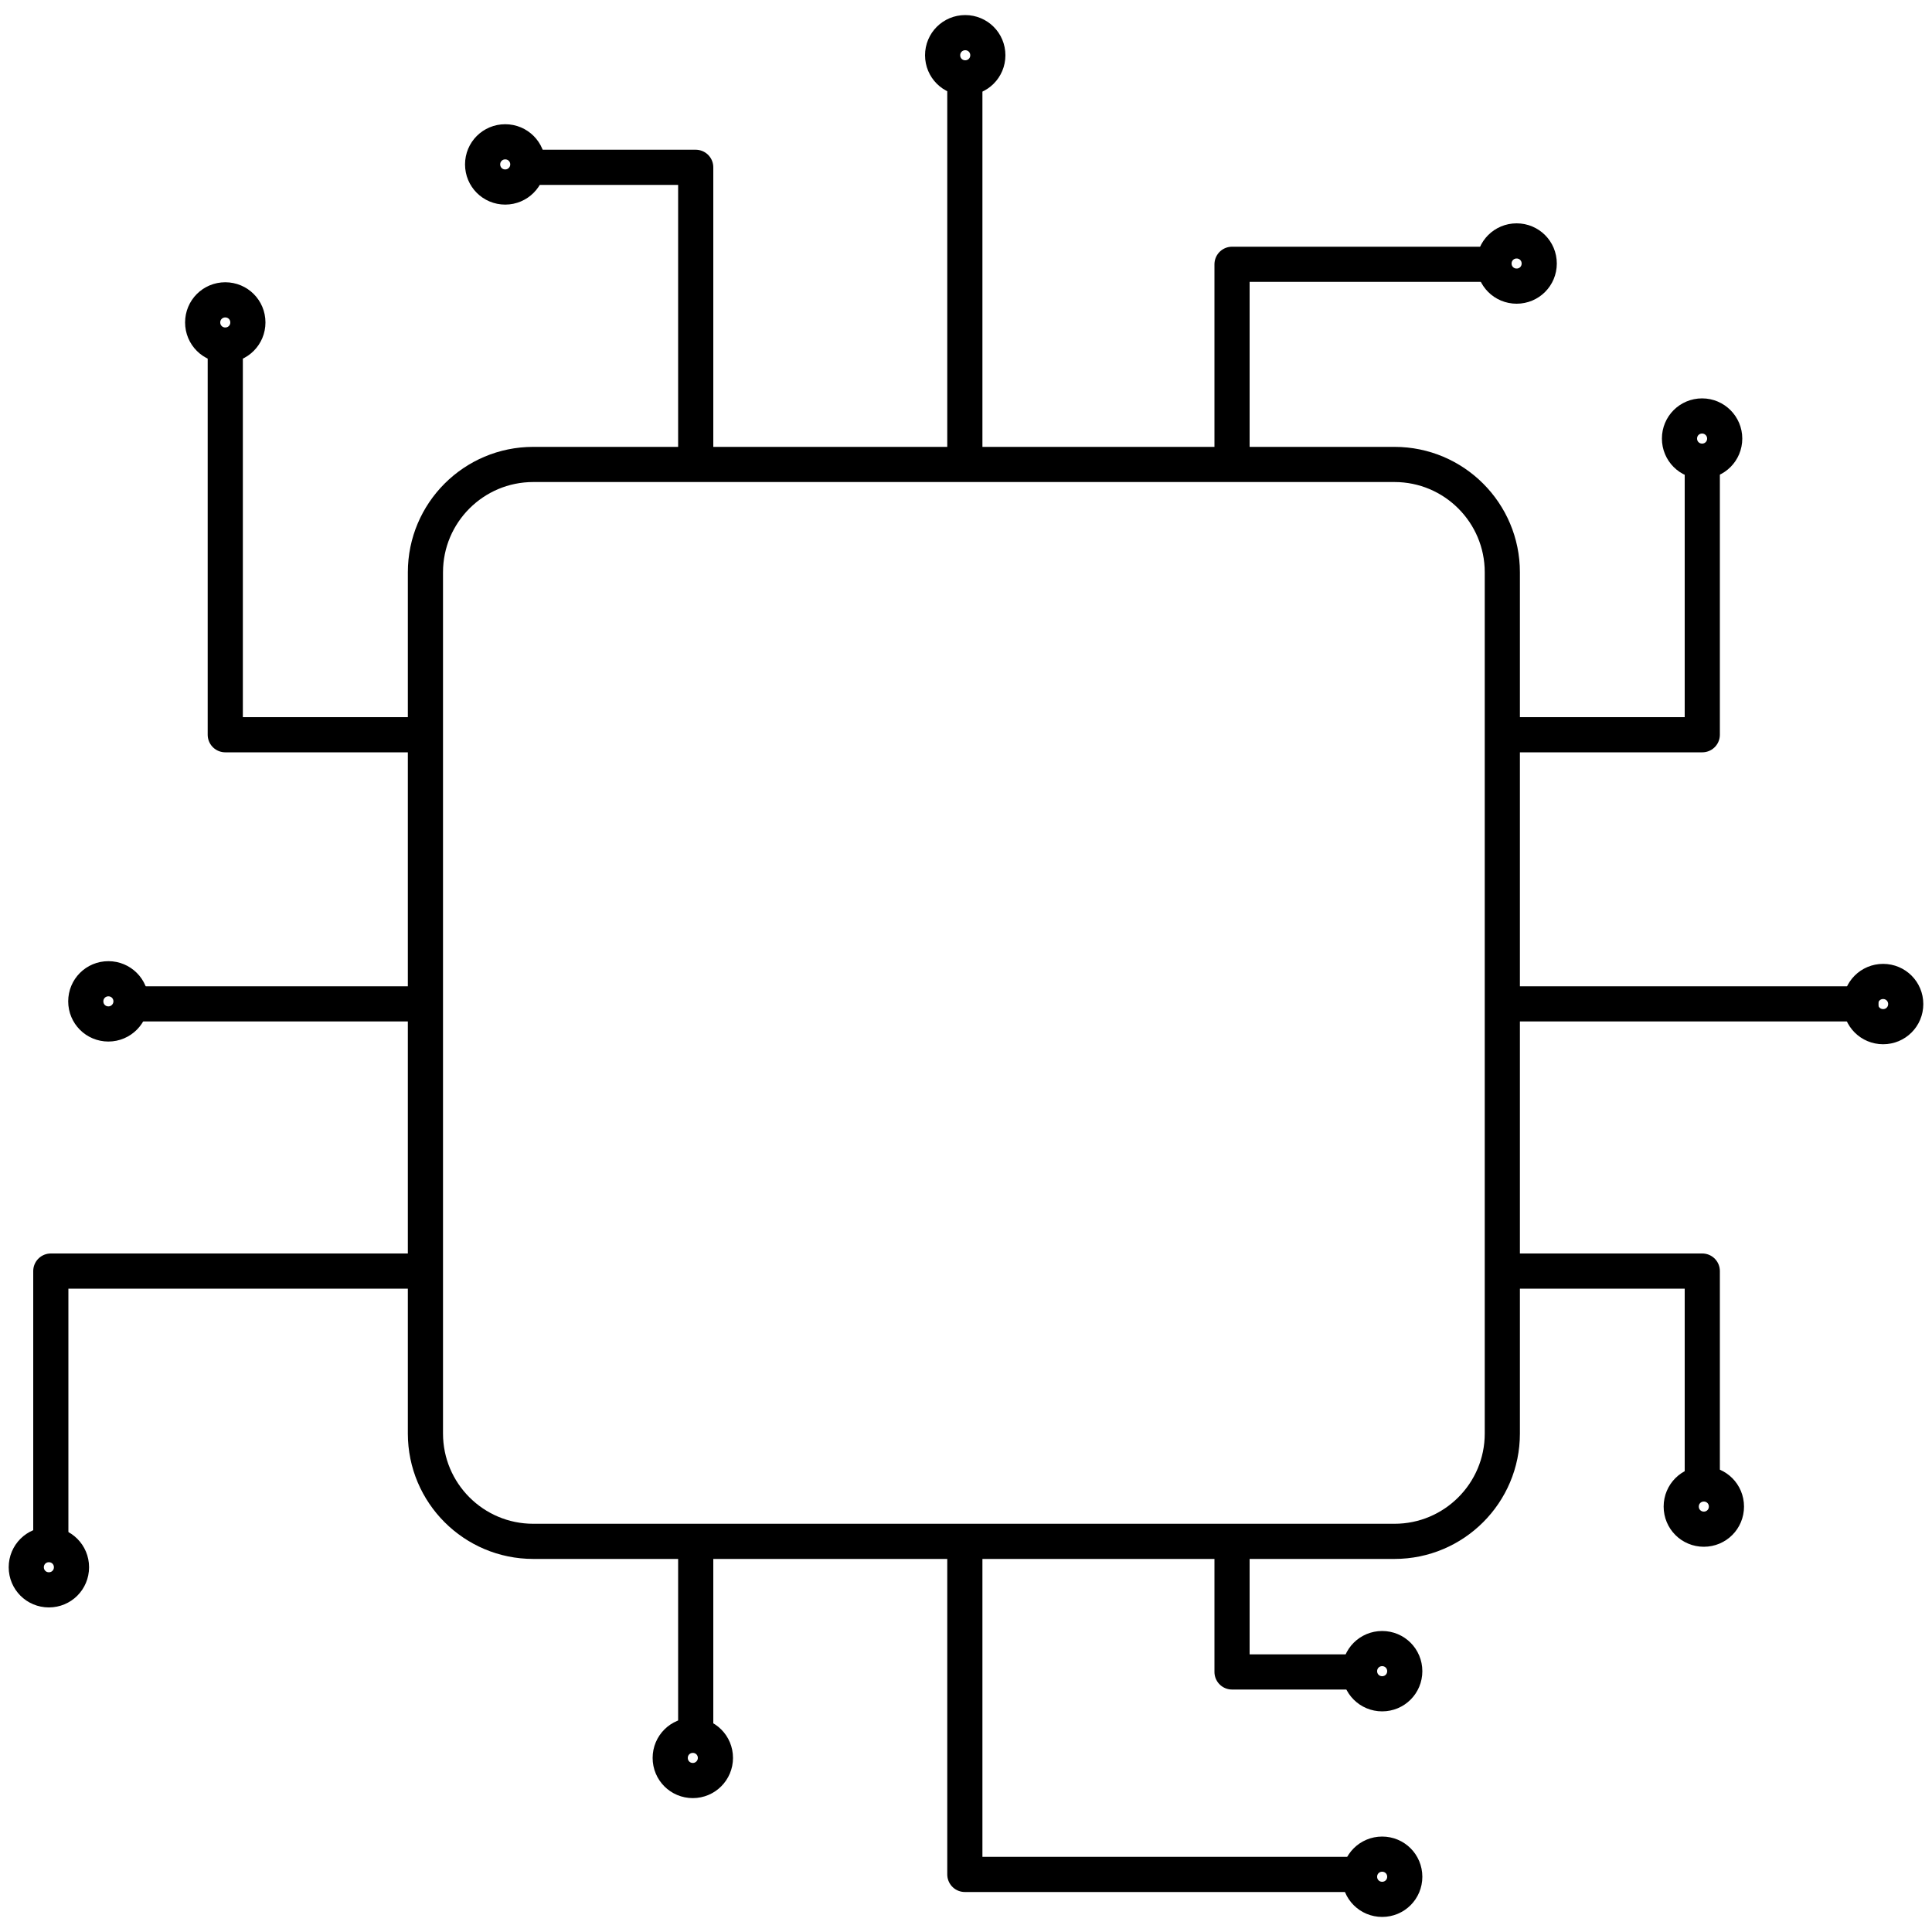
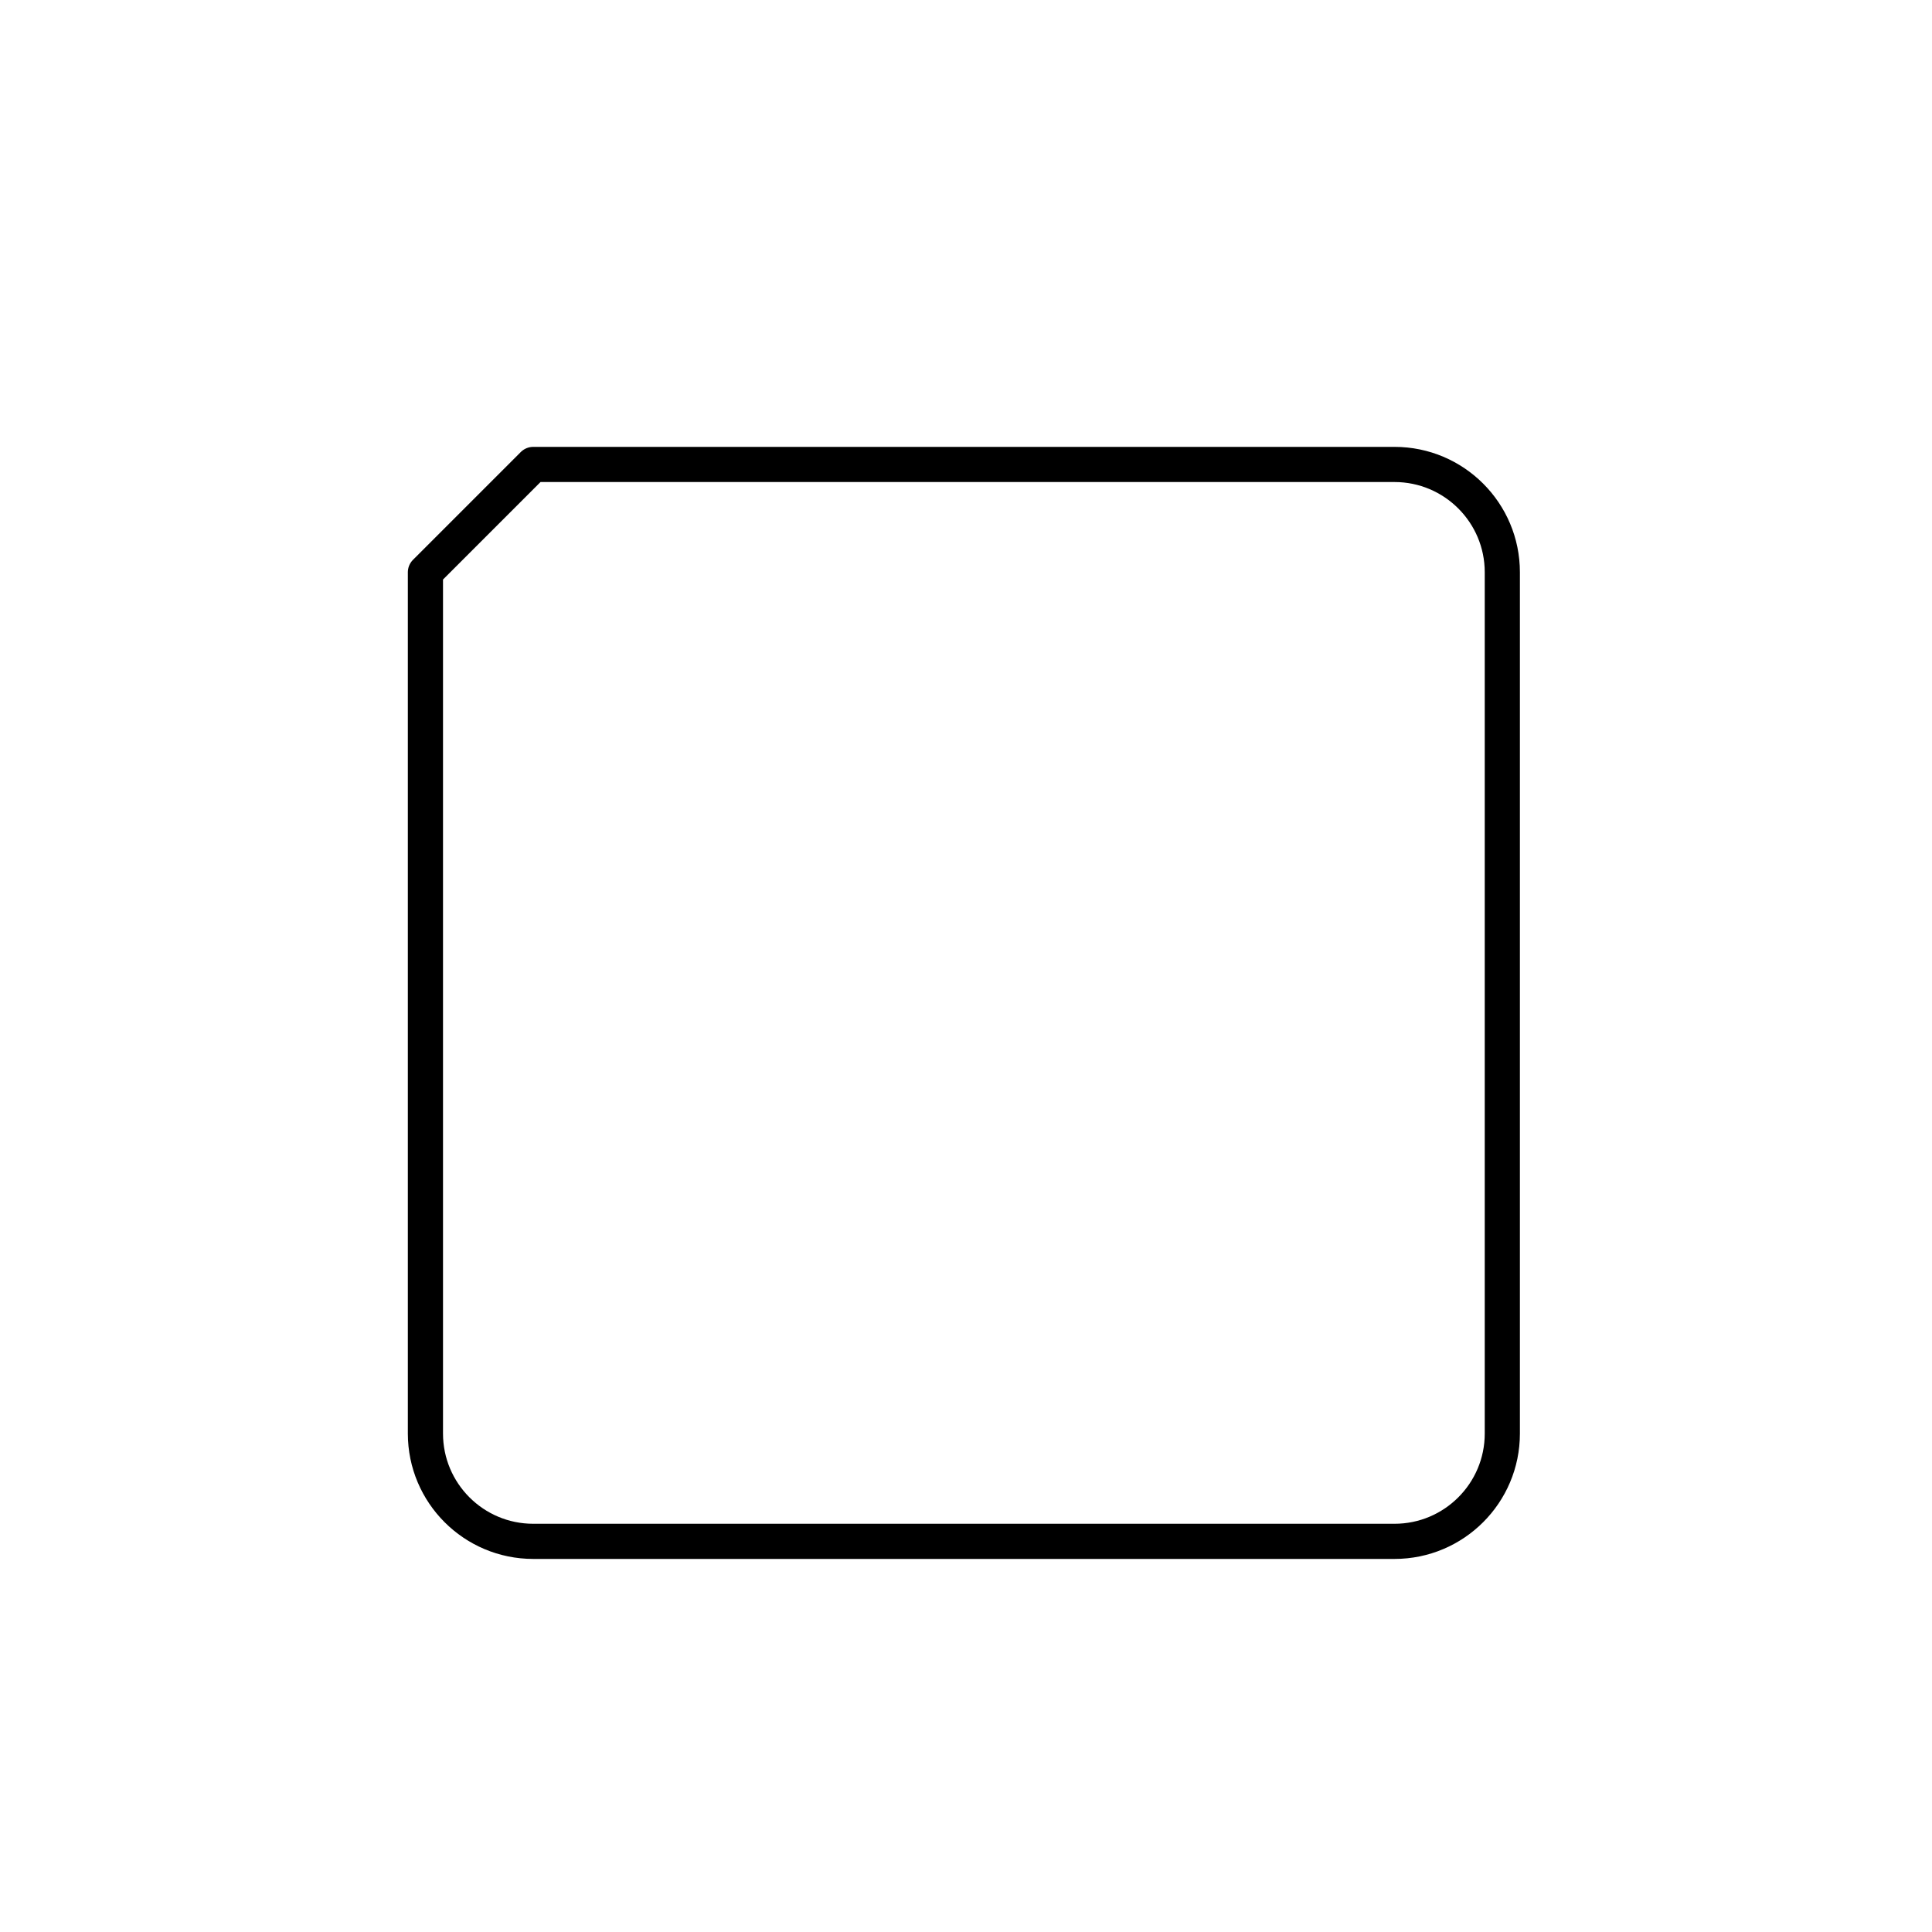
<svg xmlns="http://www.w3.org/2000/svg" id="Layer_1" data-name="Layer 1" viewBox="0 0 100 100">
  <defs>
    <style>      .cls-1 {        fill: none;        stroke: #000;        stroke-linejoin: round;        stroke-width: 1.82px;      }    </style>
  </defs>
-   <path class="cls-1" d="M27.6,24.04h44.58c3.08,0,5.58,2.5,5.58,5.58v44.58c0,3.08-2.5,5.58-5.58,5.58H27.6c-3.08,0-5.58-2.5-5.58-5.58V29.62c0-3.08,2.5-5.58,5.58-5.58Z" />
-   <path class="cls-1" d="M6,51.96h16.02M77.75,51.96h19.48M77.75,65.79h10.36v11.39M77.75,38.03h10.36v-14.39M22.02,65.79H2.63v14.39M22.02,38.03h-10.36v-20.75M49.94,79.77v17.25h20.33M49.94,24.04V4.17M63.77,24.04v-10.36h13.61M36.01,24.04v-15.38h-8.8M63.77,79.77v6.77h6.5M36.01,90.13v-10.36" />
-   <path class="cls-1" d="M12.83,16.69c0,.65-.52,1.17-1.17,1.17s-1.17-.52-1.17-1.17.52-1.17,1.17-1.17,1.17.52,1.17,1.17ZM6.78,51.83c0,.64-.52,1.17-1.17,1.17s-1.17-.52-1.17-1.17.52-1.17,1.17-1.17,1.17.52,1.17,1.17ZM3.7,81.12c0,.65-.52,1.17-1.17,1.17s-1.17-.52-1.17-1.17.52-1.17,1.17-1.17,1.17.52,1.17,1.17ZM37.03,90.99c0,.64-.52,1.17-1.17,1.17s-1.17-.52-1.17-1.17.52-1.17,1.17-1.17,1.17.52,1.17,1.17ZM72.71,97.14c0,.65-.52,1.17-1.17,1.17s-1.17-.52-1.17-1.17.52-1.17,1.17-1.17,1.17.52,1.17,1.17ZM72.71,86.5c0,.65-.52,1.17-1.17,1.17s-1.17-.52-1.17-1.17.52-1.17,1.17-1.17,1.17.52,1.17,1.17ZM89.36,77.98c0,.65-.52,1.17-1.17,1.17s-1.17-.52-1.17-1.17.52-1.17,1.17-1.17,1.17.52,1.17,1.17ZM98.64,51.97c0,.65-.52,1.17-1.17,1.17s-1.17-.52-1.17-1.17.52-1.17,1.17-1.17,1.17.52,1.17,1.17ZM89.27,22.7c0,.65-.52,1.17-1.17,1.17s-1.17-.52-1.17-1.17.52-1.17,1.17-1.17,1.17.53,1.17,1.17ZM79.67,13.64c0,.65-.52,1.17-1.17,1.17s-1.17-.52-1.17-1.17.52-1.17,1.17-1.17,1.17.52,1.17,1.17ZM27.32,8.51c0,.64-.52,1.17-1.17,1.17s-1.17-.52-1.17-1.17.52-1.17,1.17-1.17,1.17.52,1.17,1.17ZM51.13,2.86c0,.65-.52,1.17-1.17,1.17s-1.17-.52-1.17-1.17.52-1.17,1.17-1.17,1.17.52,1.17,1.17Z" />
+   <path class="cls-1" d="M27.6,24.04h44.58c3.08,0,5.58,2.5,5.58,5.58v44.58c0,3.08-2.5,5.58-5.58,5.58H27.6c-3.08,0-5.58-2.5-5.58-5.58V29.62Z" />
</svg>